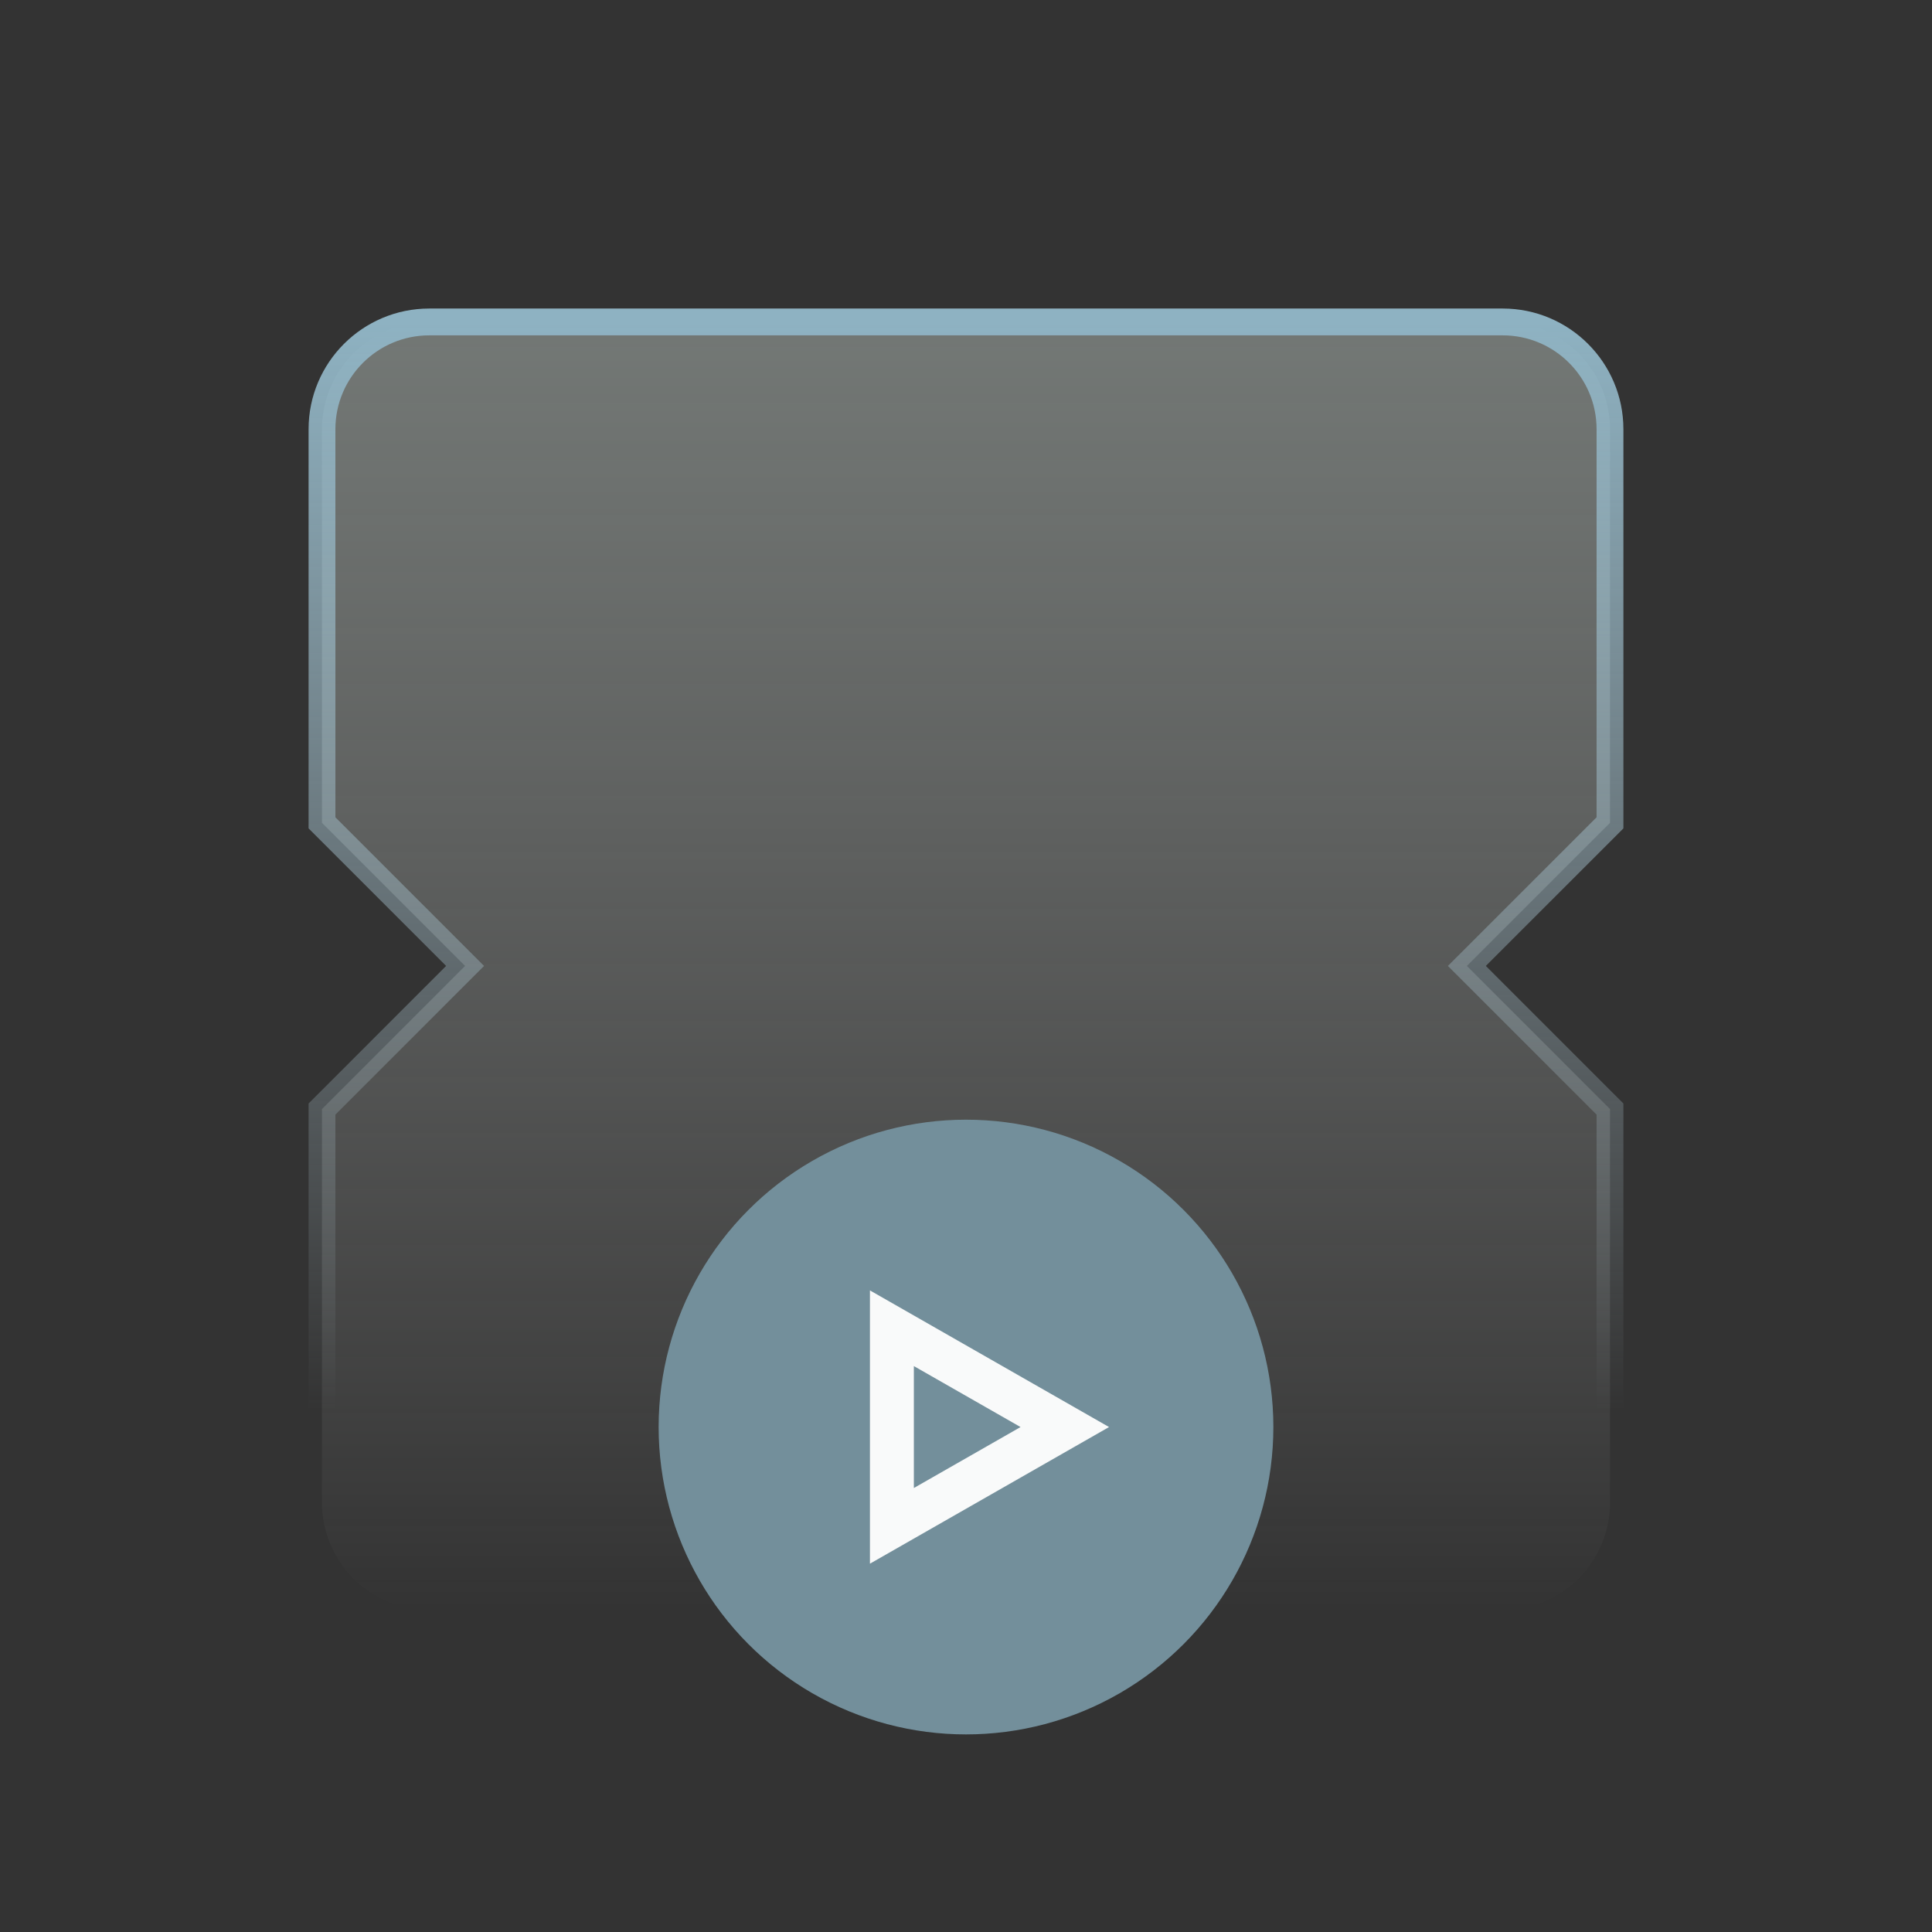
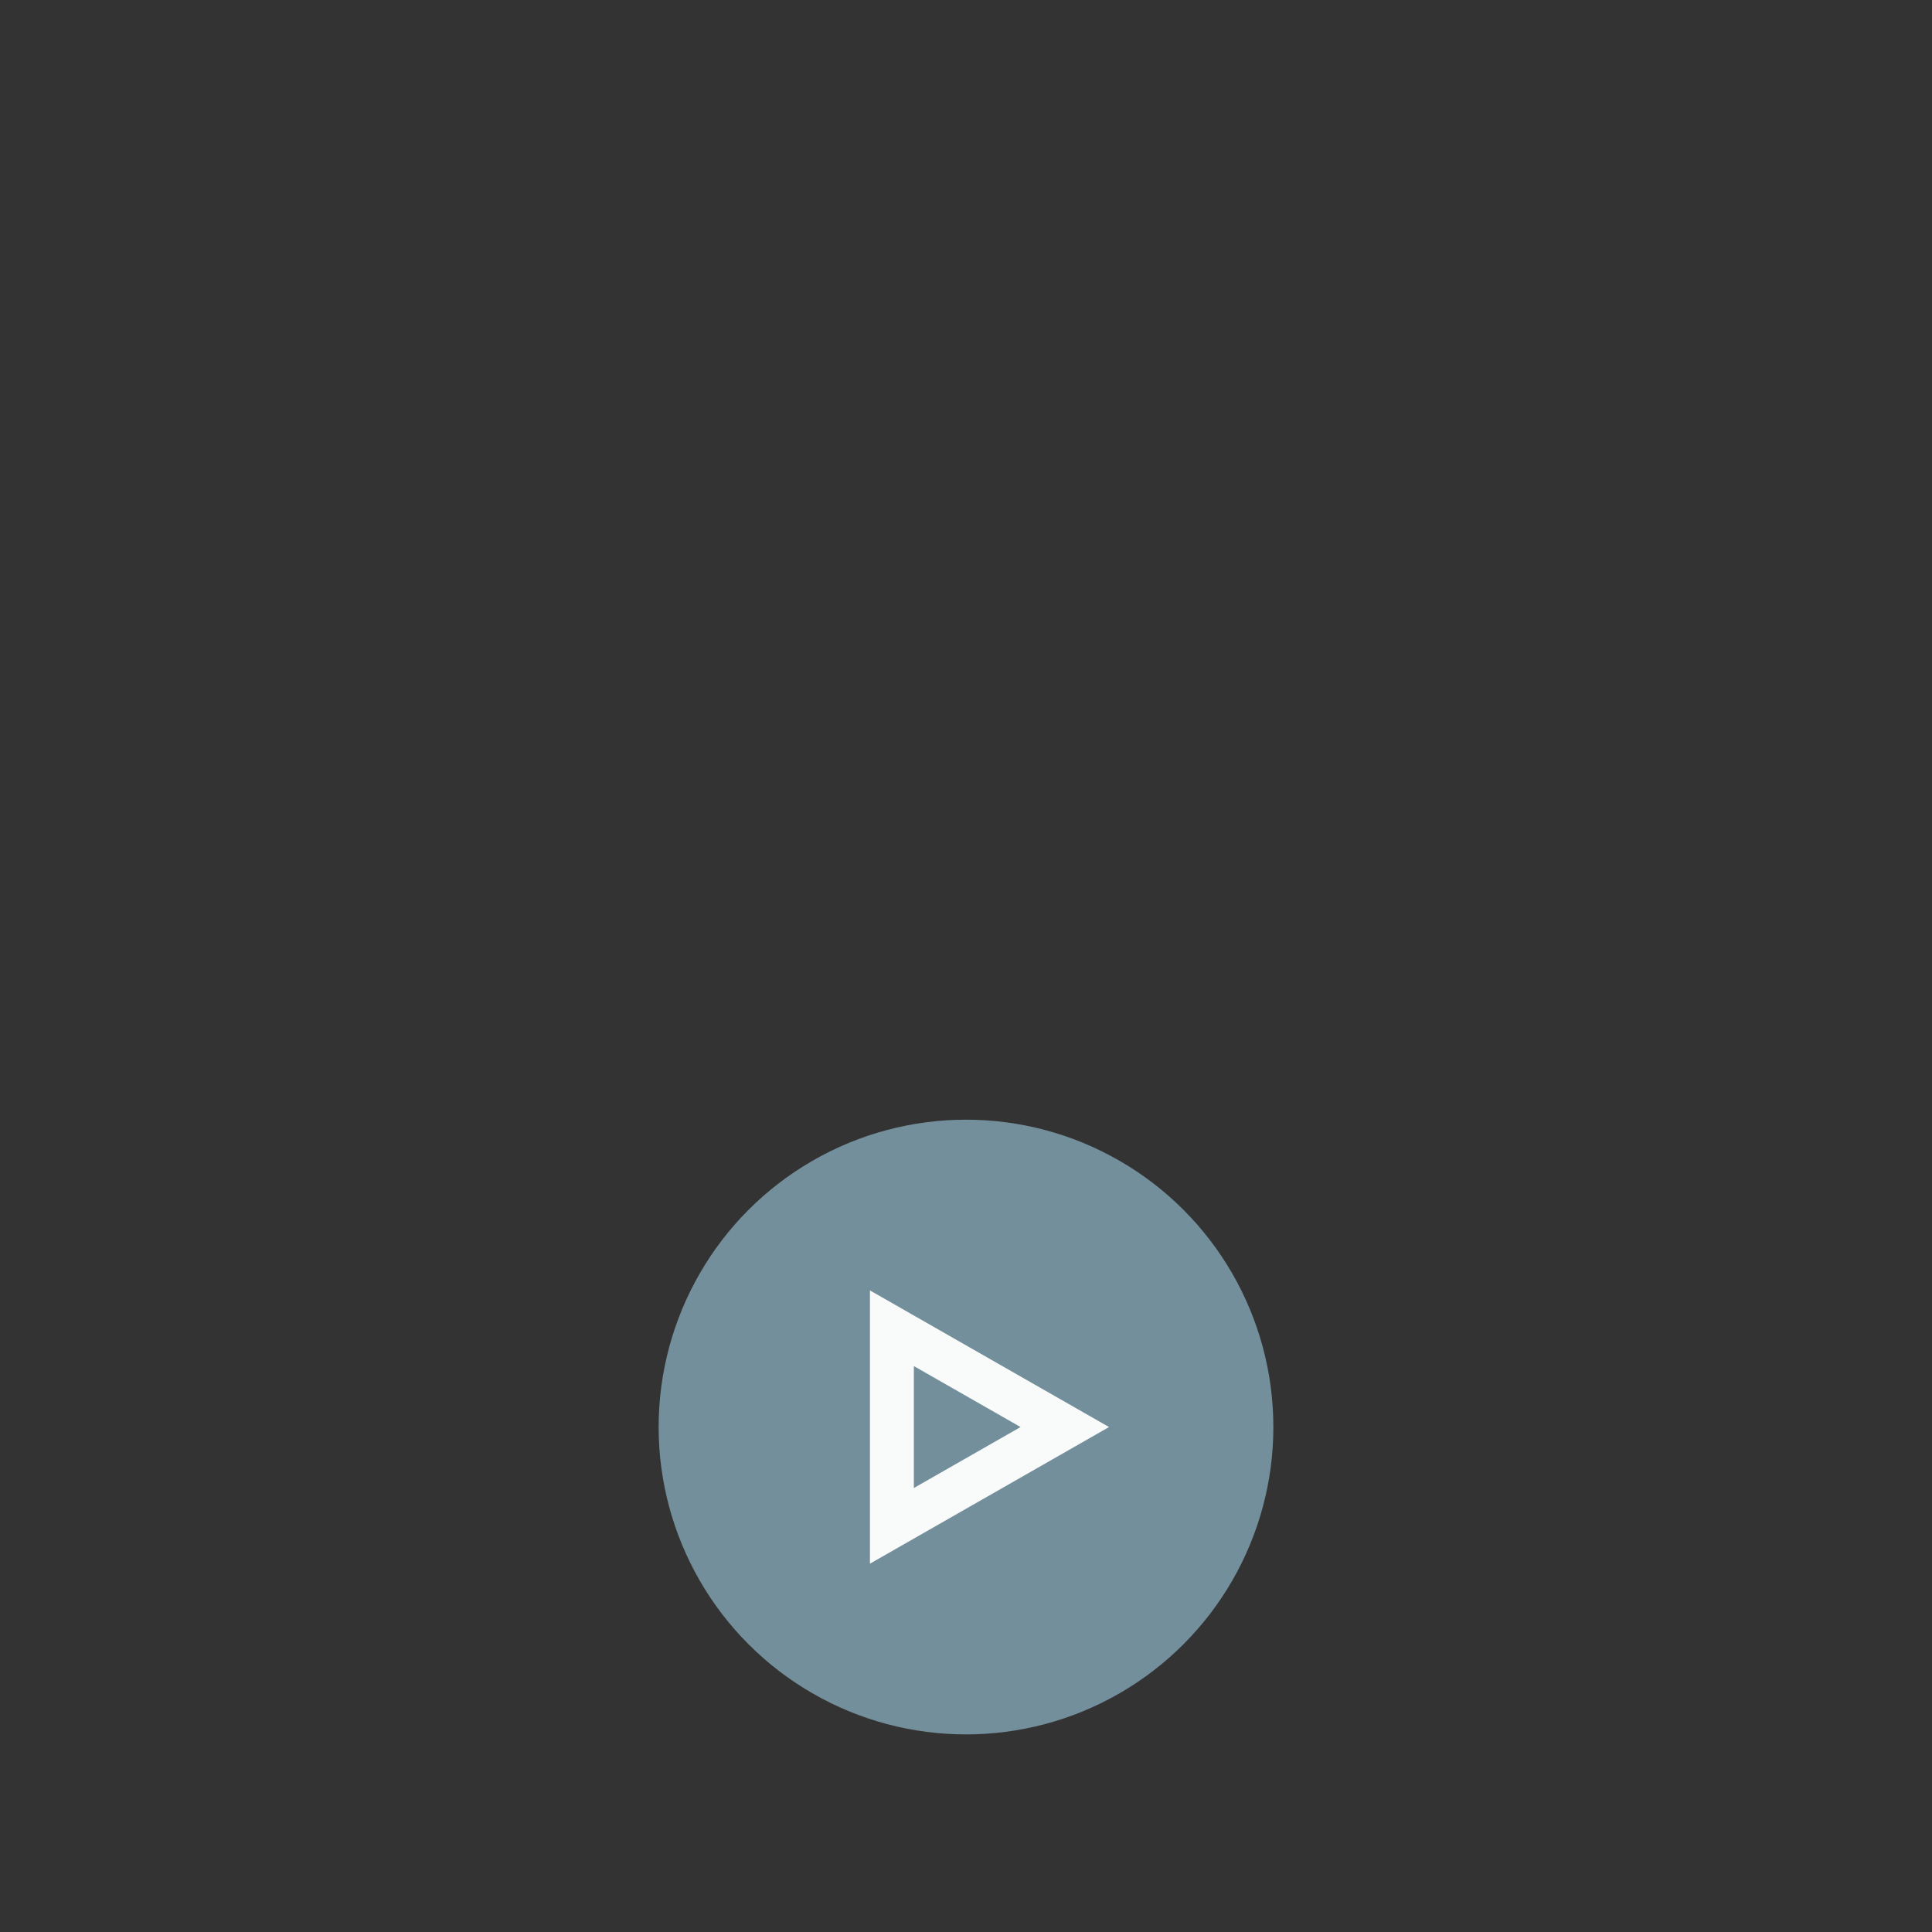
<svg xmlns="http://www.w3.org/2000/svg" width="88" height="88" viewBox="0 0 88 88" fill="none">
  <rect x="0" y="0" width="88" height="88" fill="#333333" stroke="none" />
-   <path d="M68.444 14.664H19.555C16.855 14.664 14.666 16.853 14.666 19.553V37.479L21.184 43.997L14.666 50.516V68.442C14.666 71.142 16.855 73.331 19.555 73.331H68.444C71.144 73.331 73.333 71.142 73.333 68.442V50.516L66.814 43.997L73.333 37.479V19.553C73.333 16.853 71.144 14.664 68.444 14.664Z" fill="url(#paint0_linear_6409_20627)" stroke="url(#paint1_linear_6409_20627)" stroke-width="1.222" />
  <circle cx="44" cy="65" r="14" fill="#738F9B" />
  <path d="M48.5 65L40.625 60.5V69.5L48.5 65Z" stroke="#F9FAFA" stroke-width="2" />
  <defs>
    <linearGradient id="paint0_linear_6409_20627" x1="43.999" y1="14.664" x2="43.999" y2="73.331" gradientUnits="userSpaceOnUse">
      <stop stop-color="#C1CCC6" stop-opacity="0.45" />
      <stop offset="1" stop-color="#EEF0EF" stop-opacity="0" />
    </linearGradient>
    <linearGradient id="paint1_linear_6409_20627" x1="43.999" y1="14.664" x2="43.999" y2="64.264" gradientUnits="userSpaceOnUse">
      <stop stop-color="#8EB2C2" />
      <stop offset="1" stop-color="#AEBEC5" stop-opacity="0" />
    </linearGradient>
  </defs>
</svg>